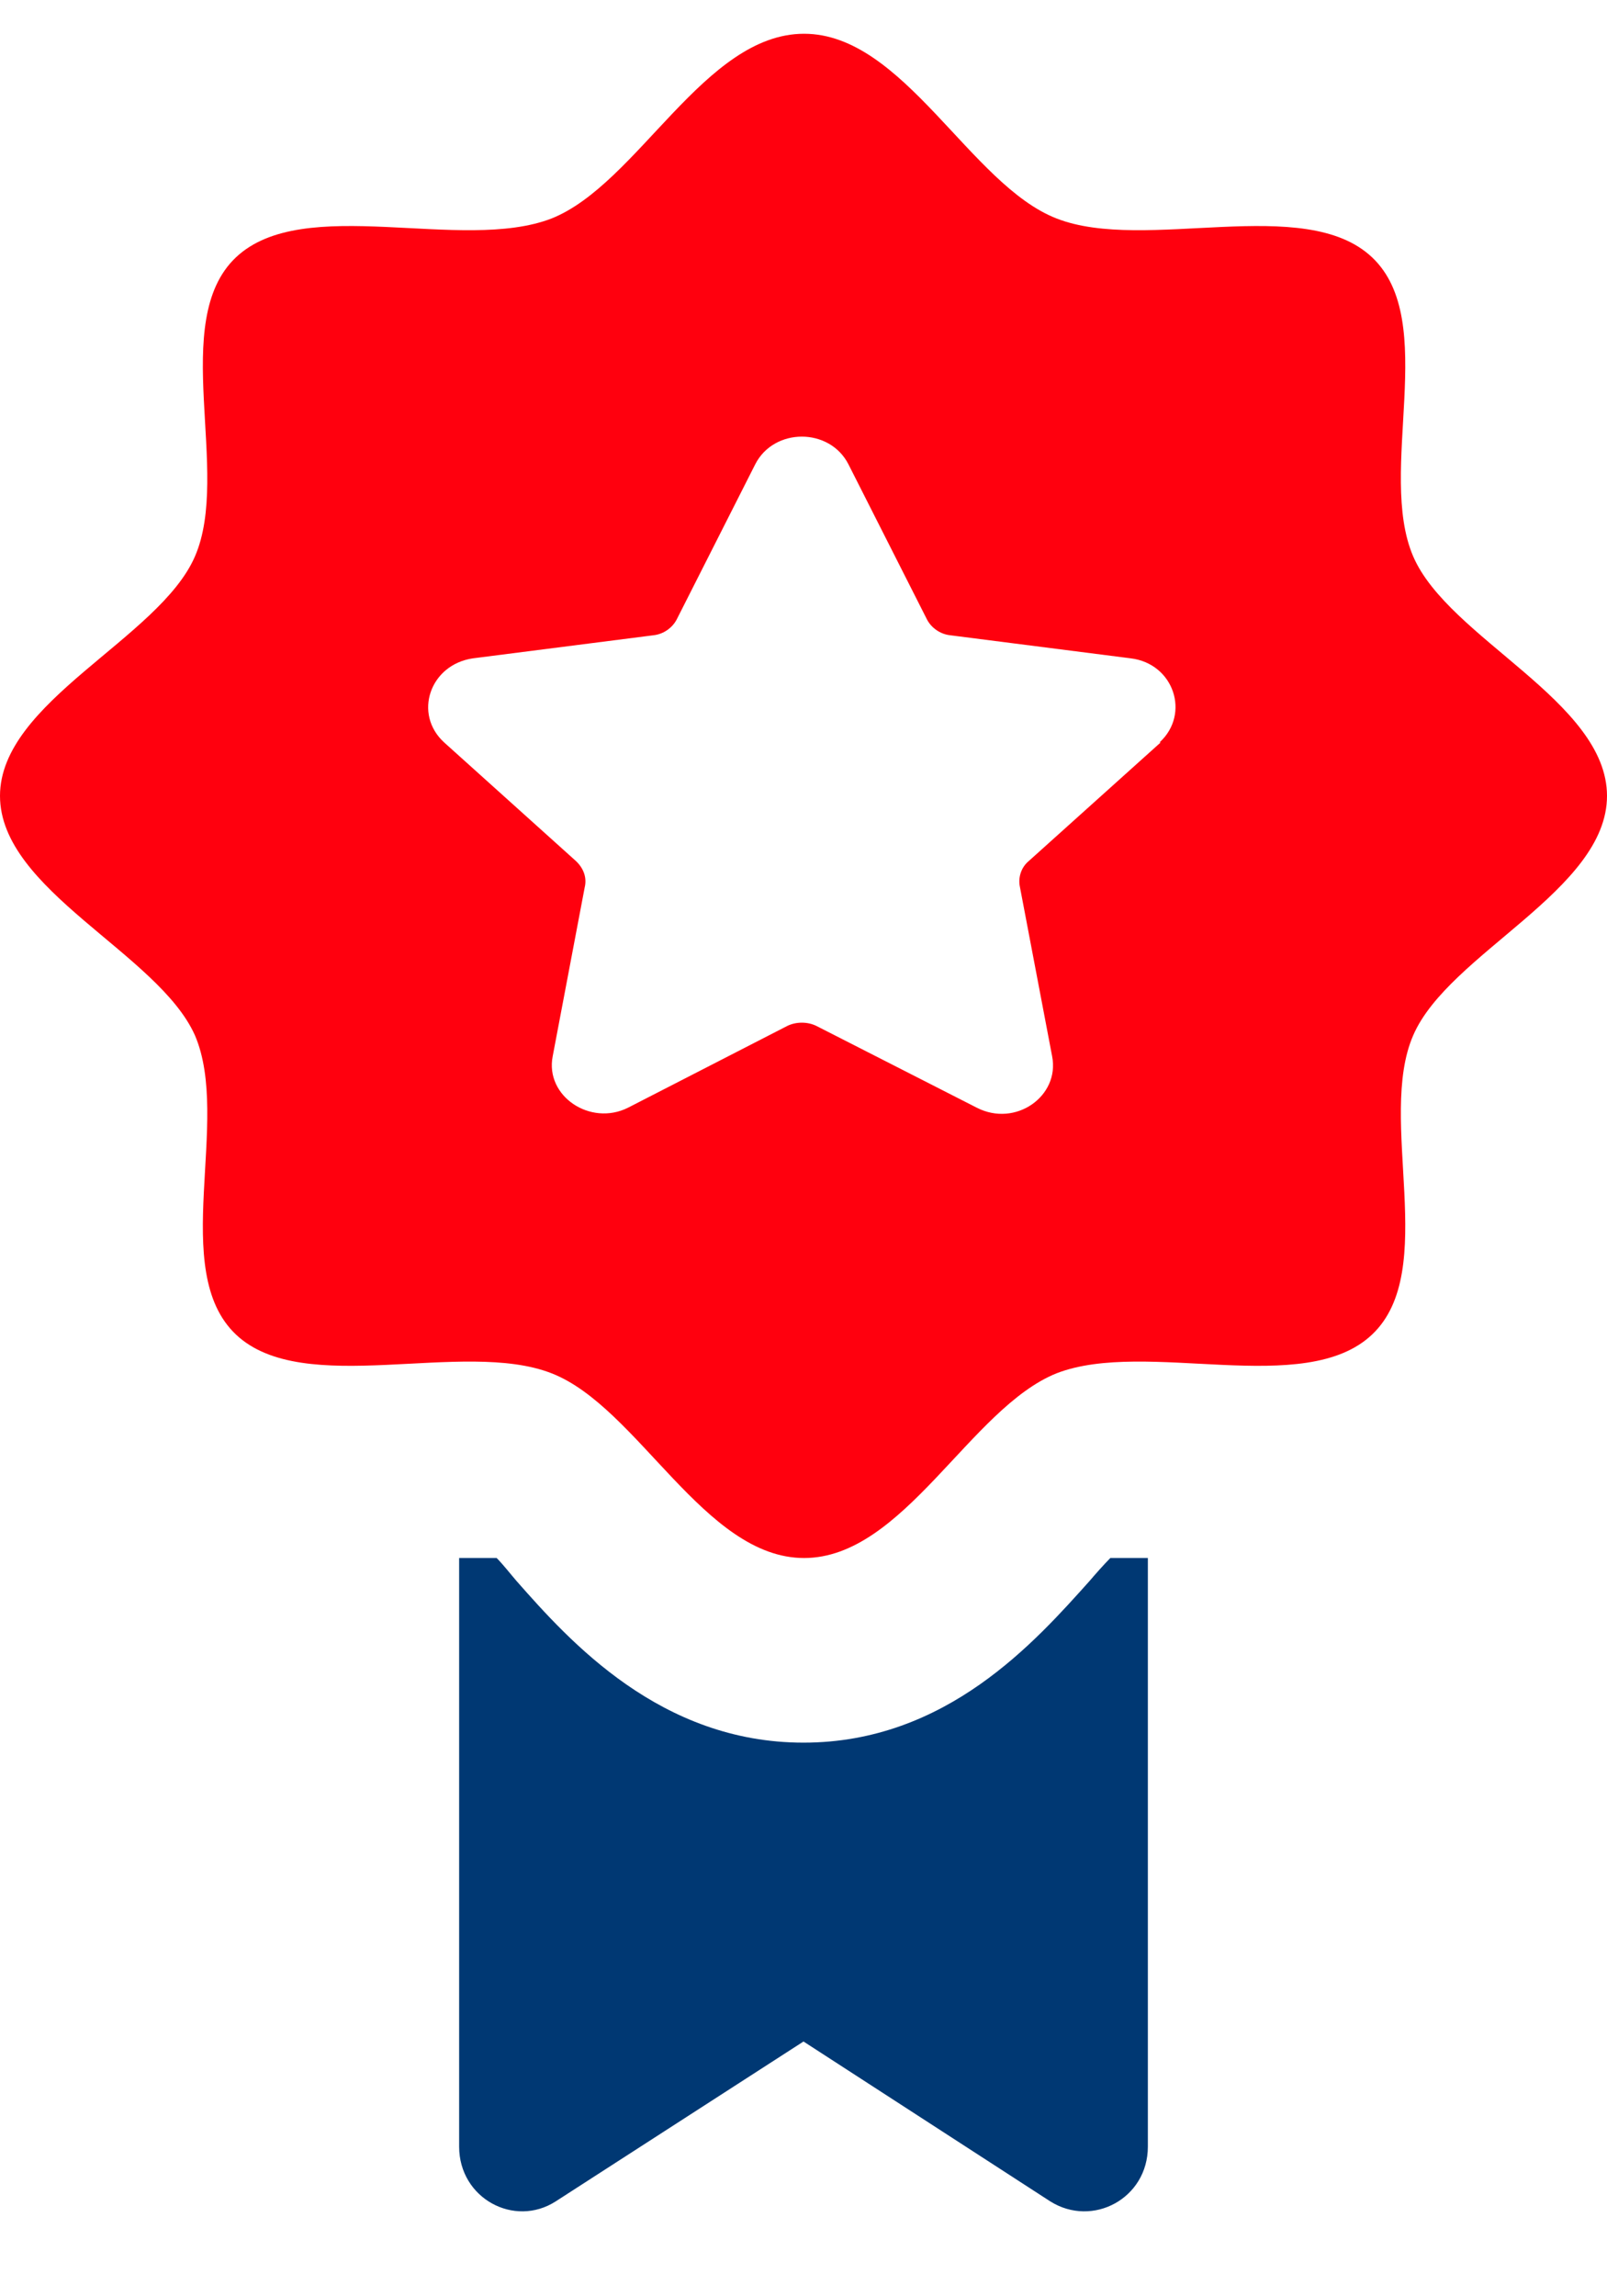
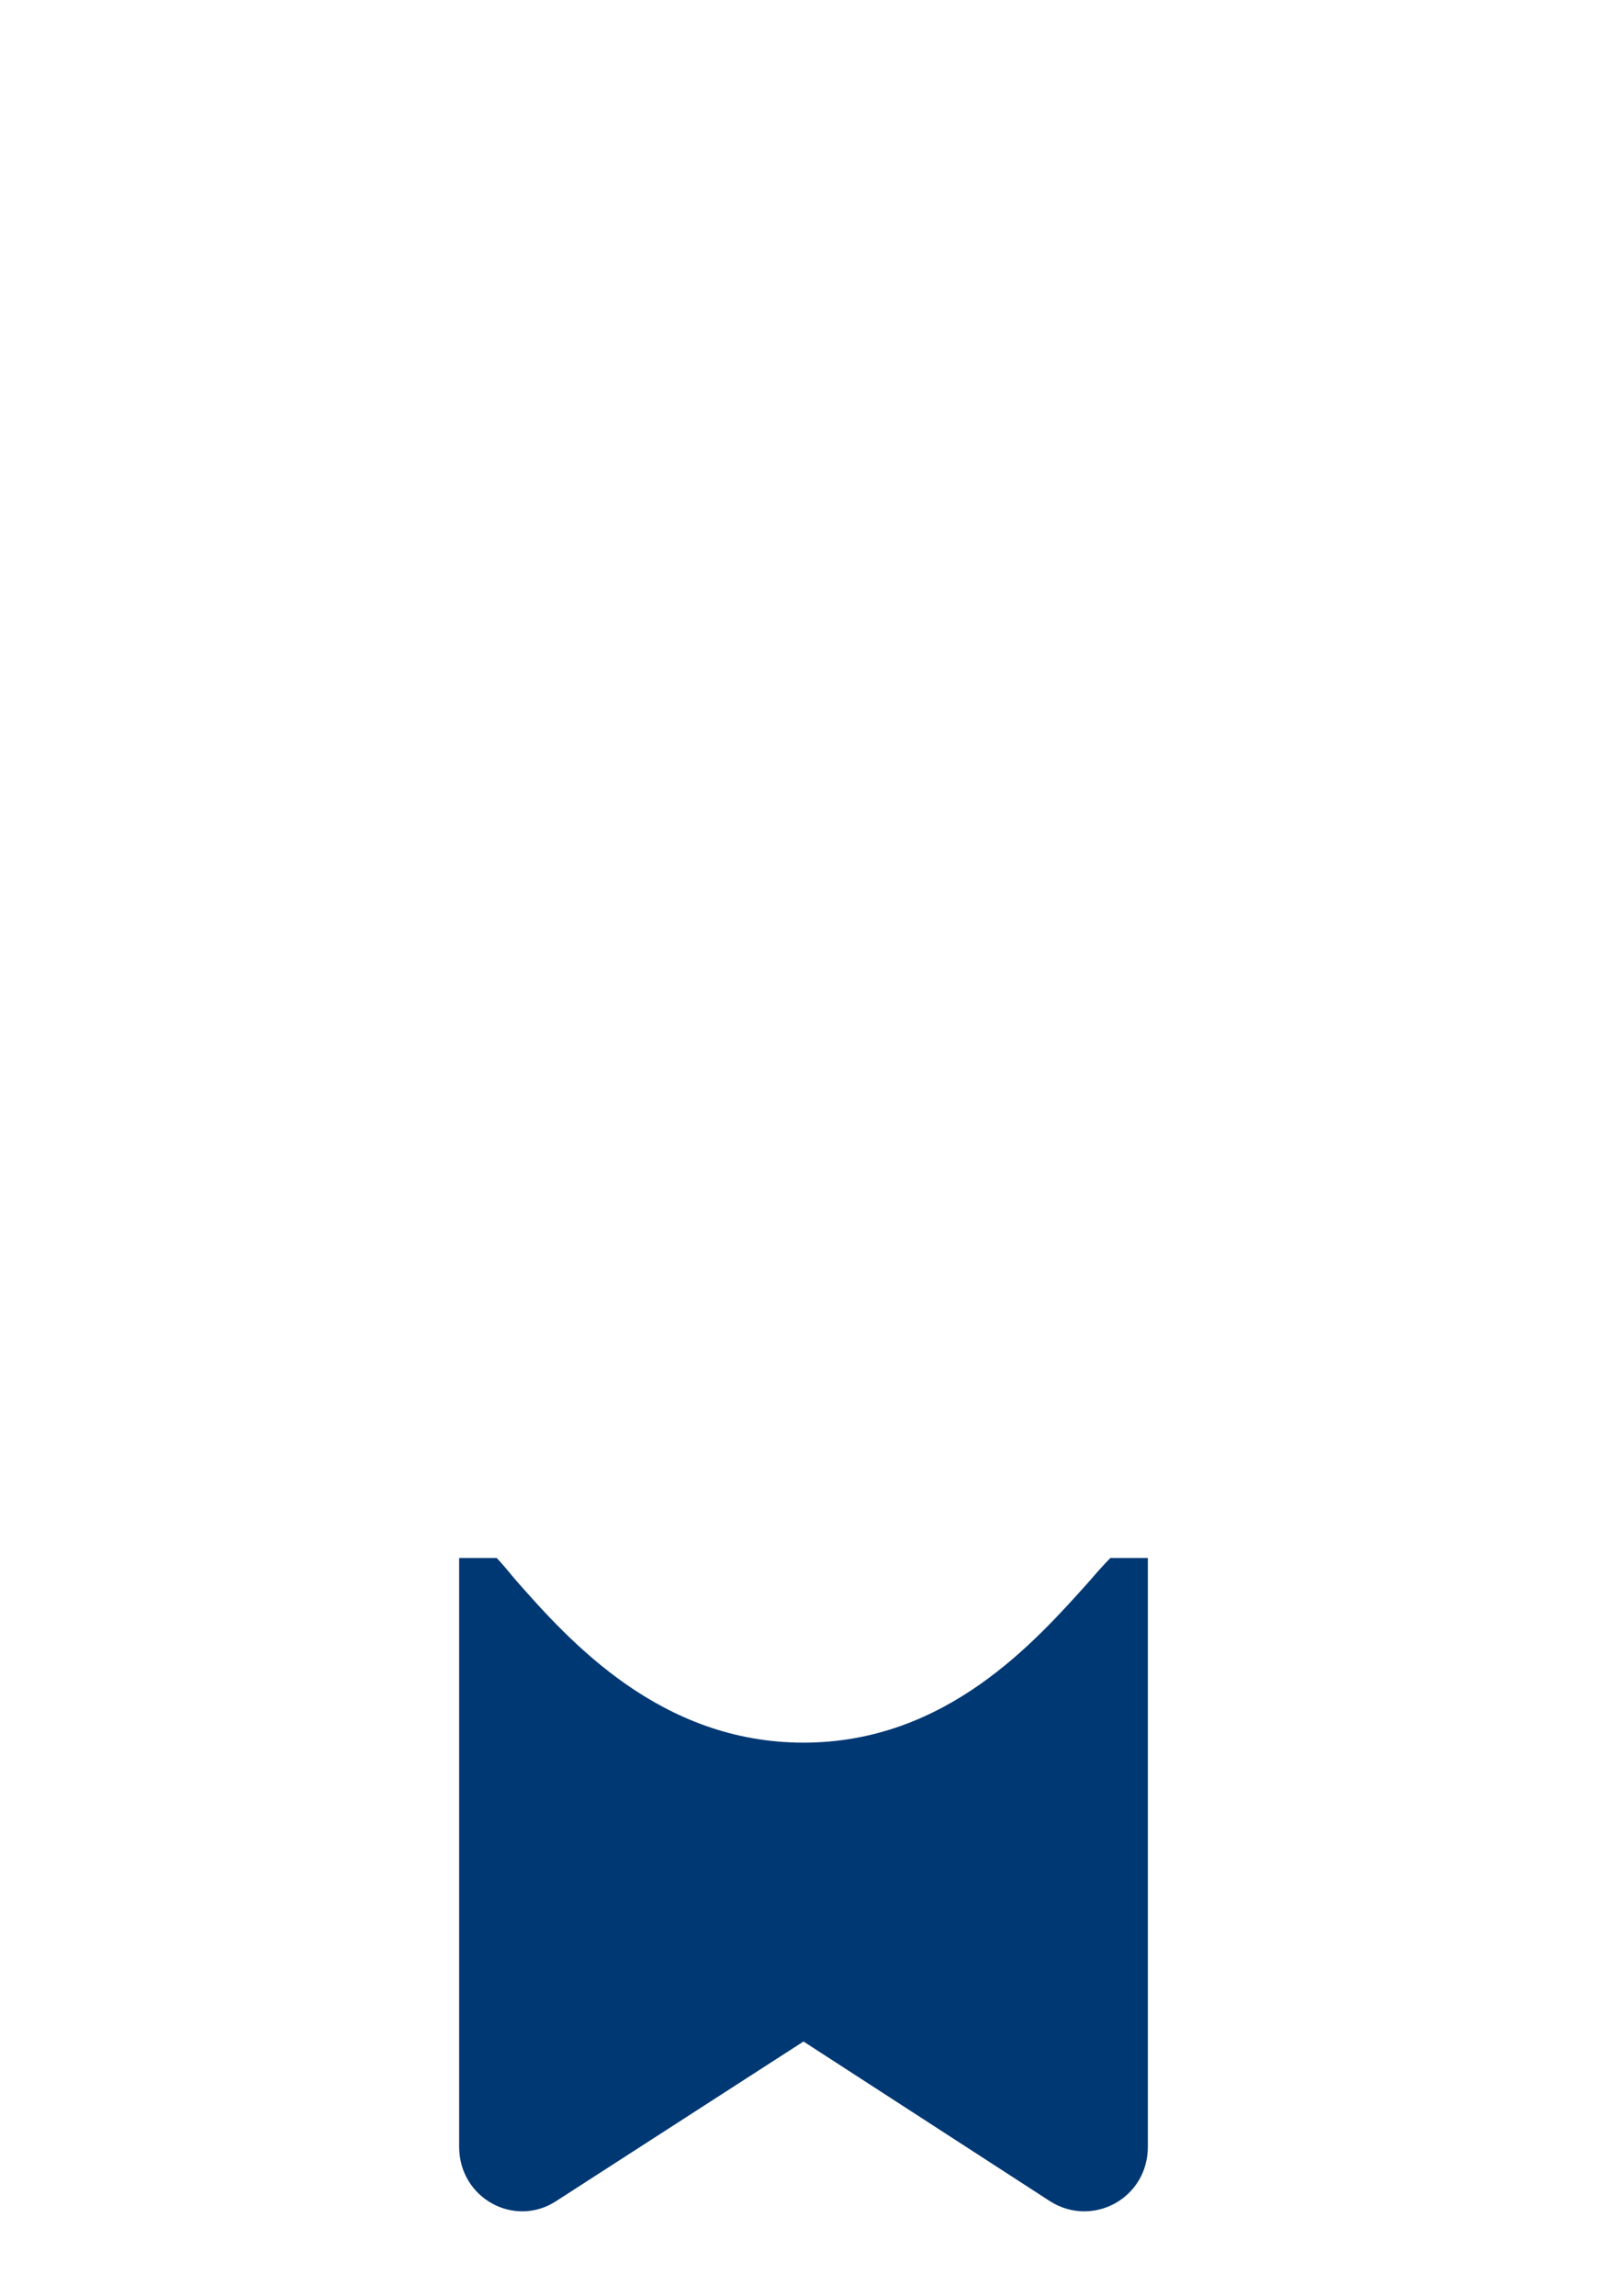
<svg xmlns="http://www.w3.org/2000/svg" width="14" height="20" viewBox="0 0 14 20" fill="none">
  <path d="M9.673 13.57C9.613 13.631 9.544 13.709 9.493 13.769C9.02 14.296 8.246 15.178 7 15.178C5.754 15.178 4.963 14.296 4.499 13.769C4.447 13.709 4.387 13.631 4.327 13.57C4.223 13.57 4.129 13.57 4.026 13.57H4V18.697C4 19.147 4.481 19.406 4.842 19.173L7 17.781L9.149 19.173C9.519 19.406 10 19.147 10 18.697V13.57H9.966C9.862 13.57 9.768 13.57 9.673 13.57Z" fill="#003873" />
-   <path d="M12.312 4.847C11.993 4.107 12.543 2.799 11.954 2.242C11.366 1.684 9.977 2.205 9.205 1.903C8.452 1.611 7.873 0.294 7.005 0.294C6.136 0.294 5.558 1.602 4.805 1.903C4.023 2.205 2.644 1.684 2.055 2.242C1.467 2.799 2.017 4.116 1.698 4.847C1.389 5.561 0 6.109 0 6.932C0 7.755 1.38 8.304 1.698 9.017C2.017 9.757 1.467 11.065 2.055 11.623C2.644 12.181 4.033 11.659 4.805 11.961C5.558 12.254 6.136 13.57 7.005 13.57C7.873 13.57 8.452 12.263 9.205 11.961C9.986 11.659 11.366 12.181 11.954 11.623C12.543 11.065 11.993 9.748 12.312 9.017C12.62 8.304 14 7.755 14 6.932C14 6.109 12.62 5.561 12.312 4.847ZM10.112 6.466L8.963 7.499C8.896 7.554 8.867 7.645 8.886 7.728L9.166 9.2C9.234 9.547 8.848 9.821 8.51 9.648L7.111 8.935C7.034 8.898 6.937 8.898 6.86 8.935L5.471 9.648C5.143 9.812 4.747 9.547 4.815 9.2L5.094 7.728C5.114 7.645 5.085 7.563 5.017 7.499L3.869 6.466C3.599 6.219 3.744 5.789 4.12 5.734L5.693 5.533C5.779 5.524 5.857 5.469 5.895 5.396L6.58 4.043C6.744 3.723 7.227 3.723 7.391 4.043L8.076 5.396C8.114 5.469 8.192 5.524 8.278 5.533L9.851 5.734C10.227 5.78 10.372 6.219 10.102 6.466H10.112Z" fill="#FF000E" />
</svg>